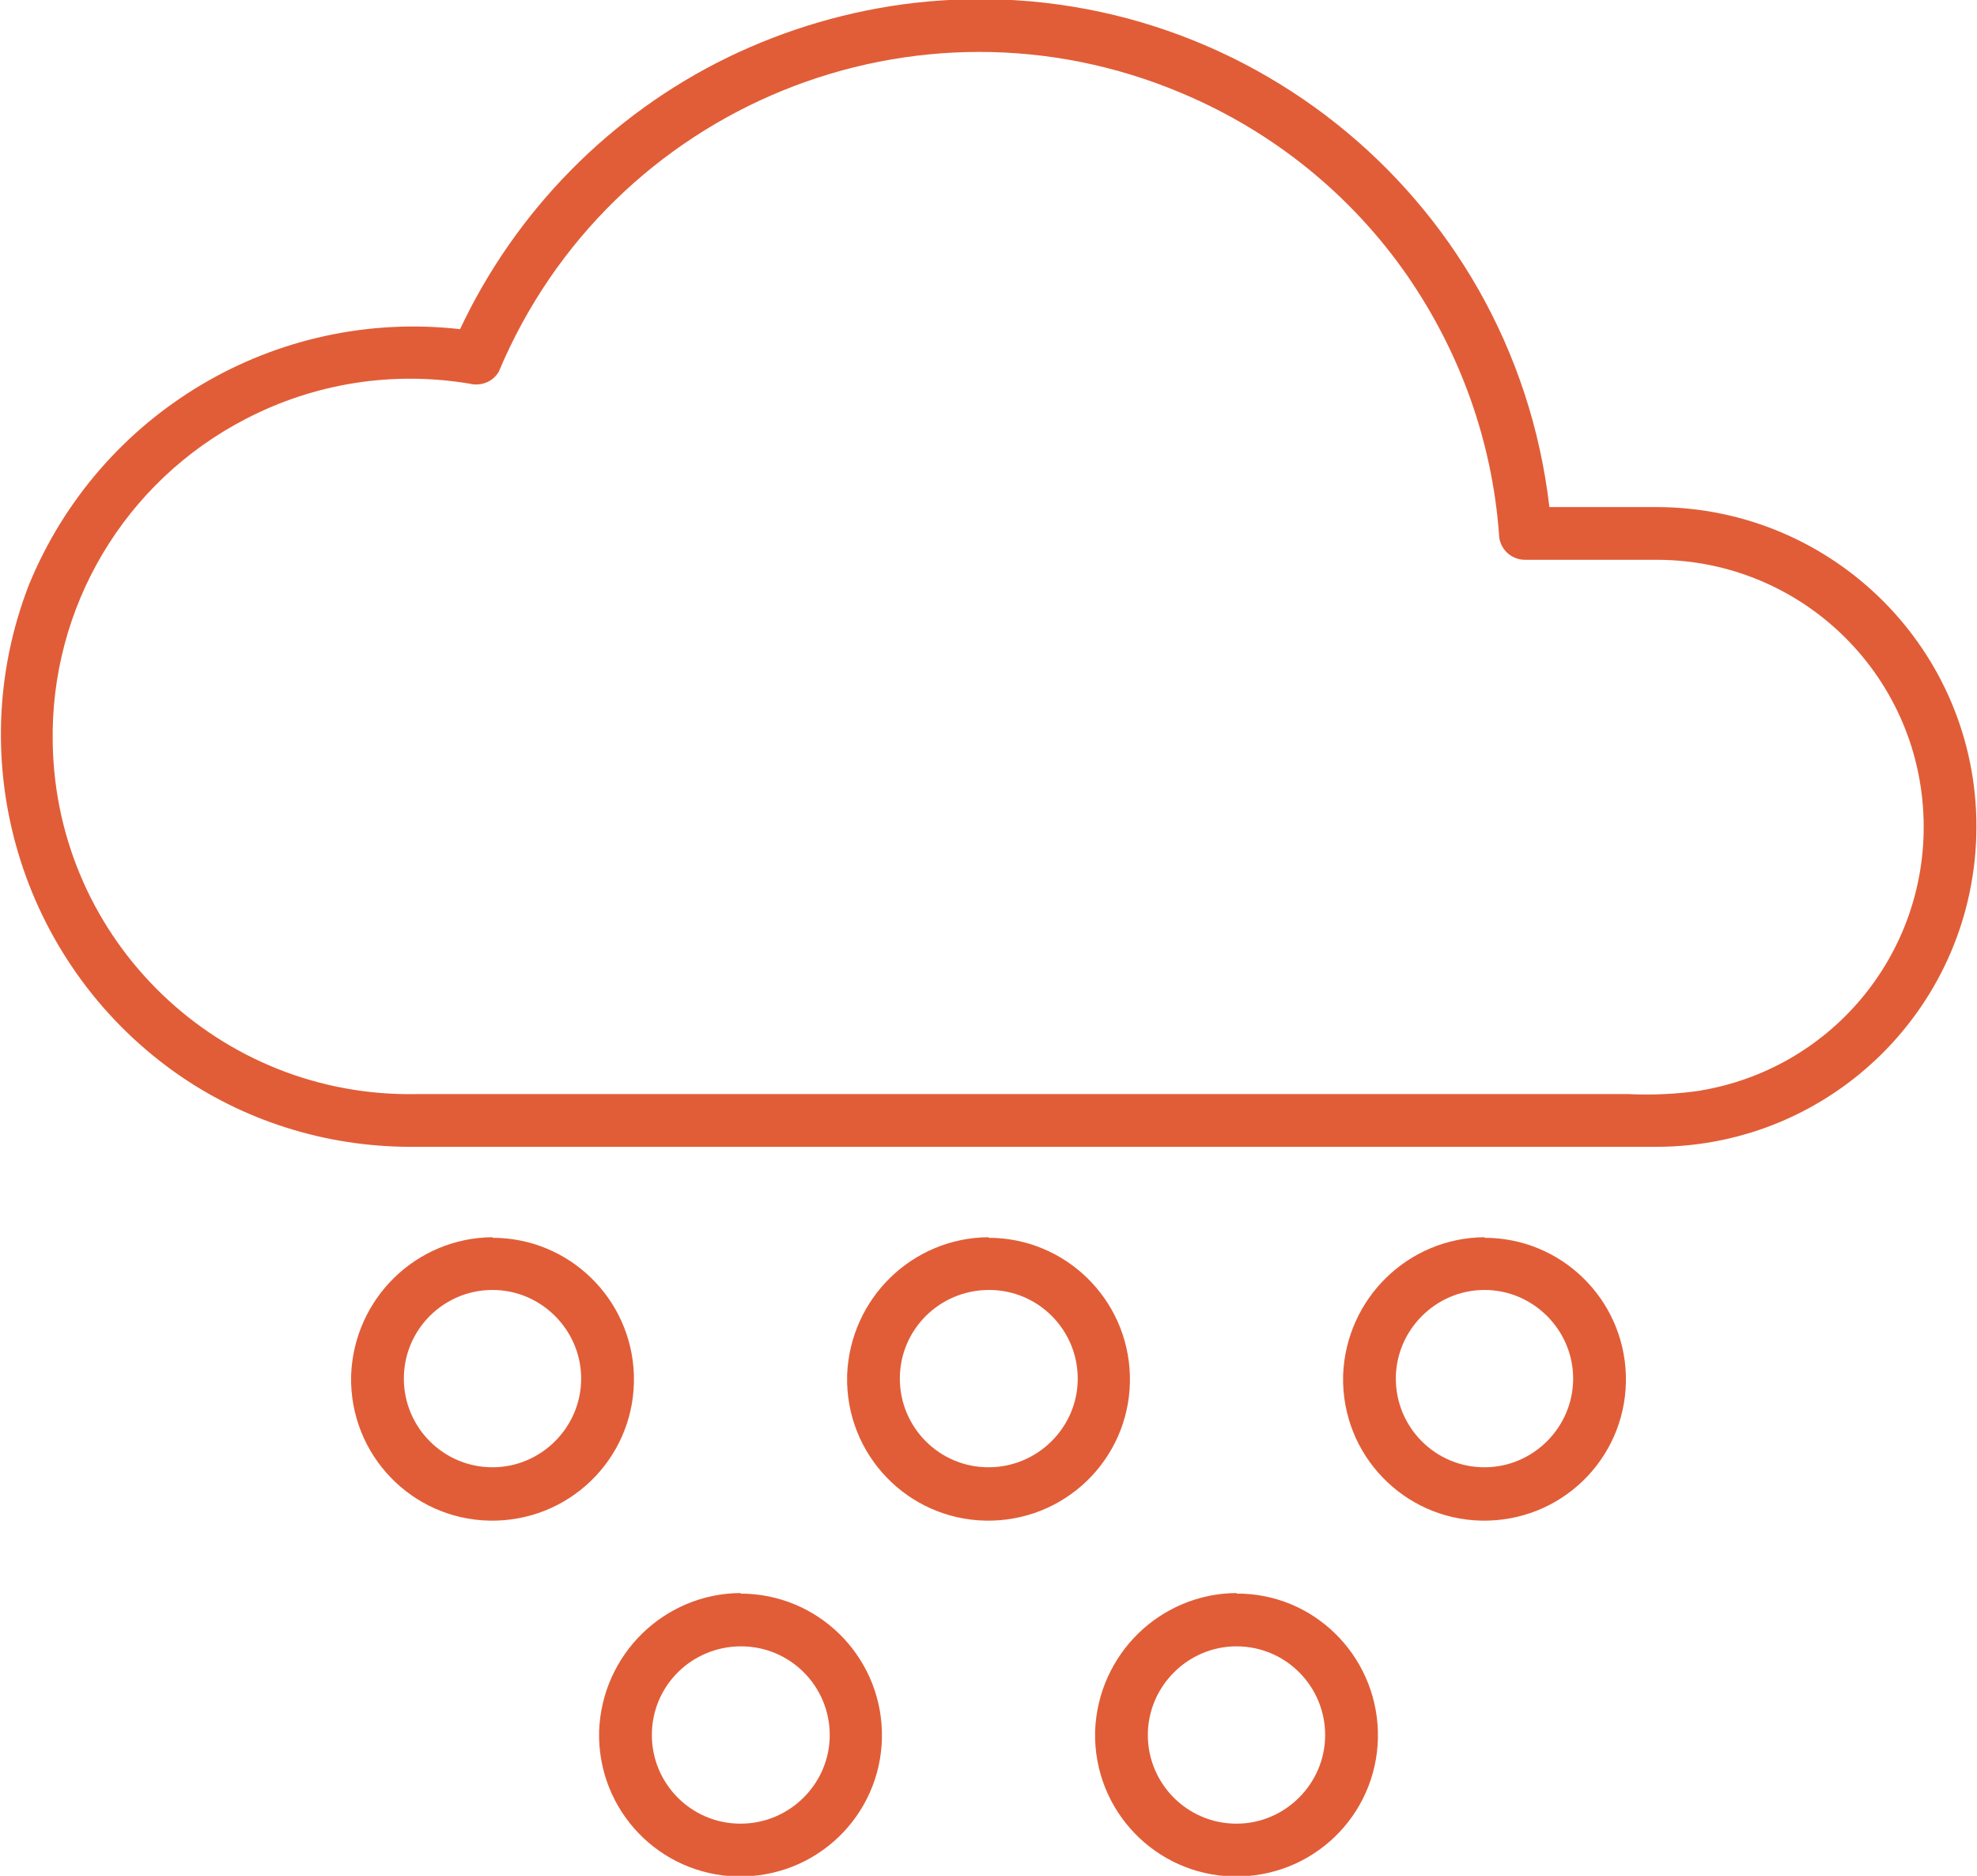
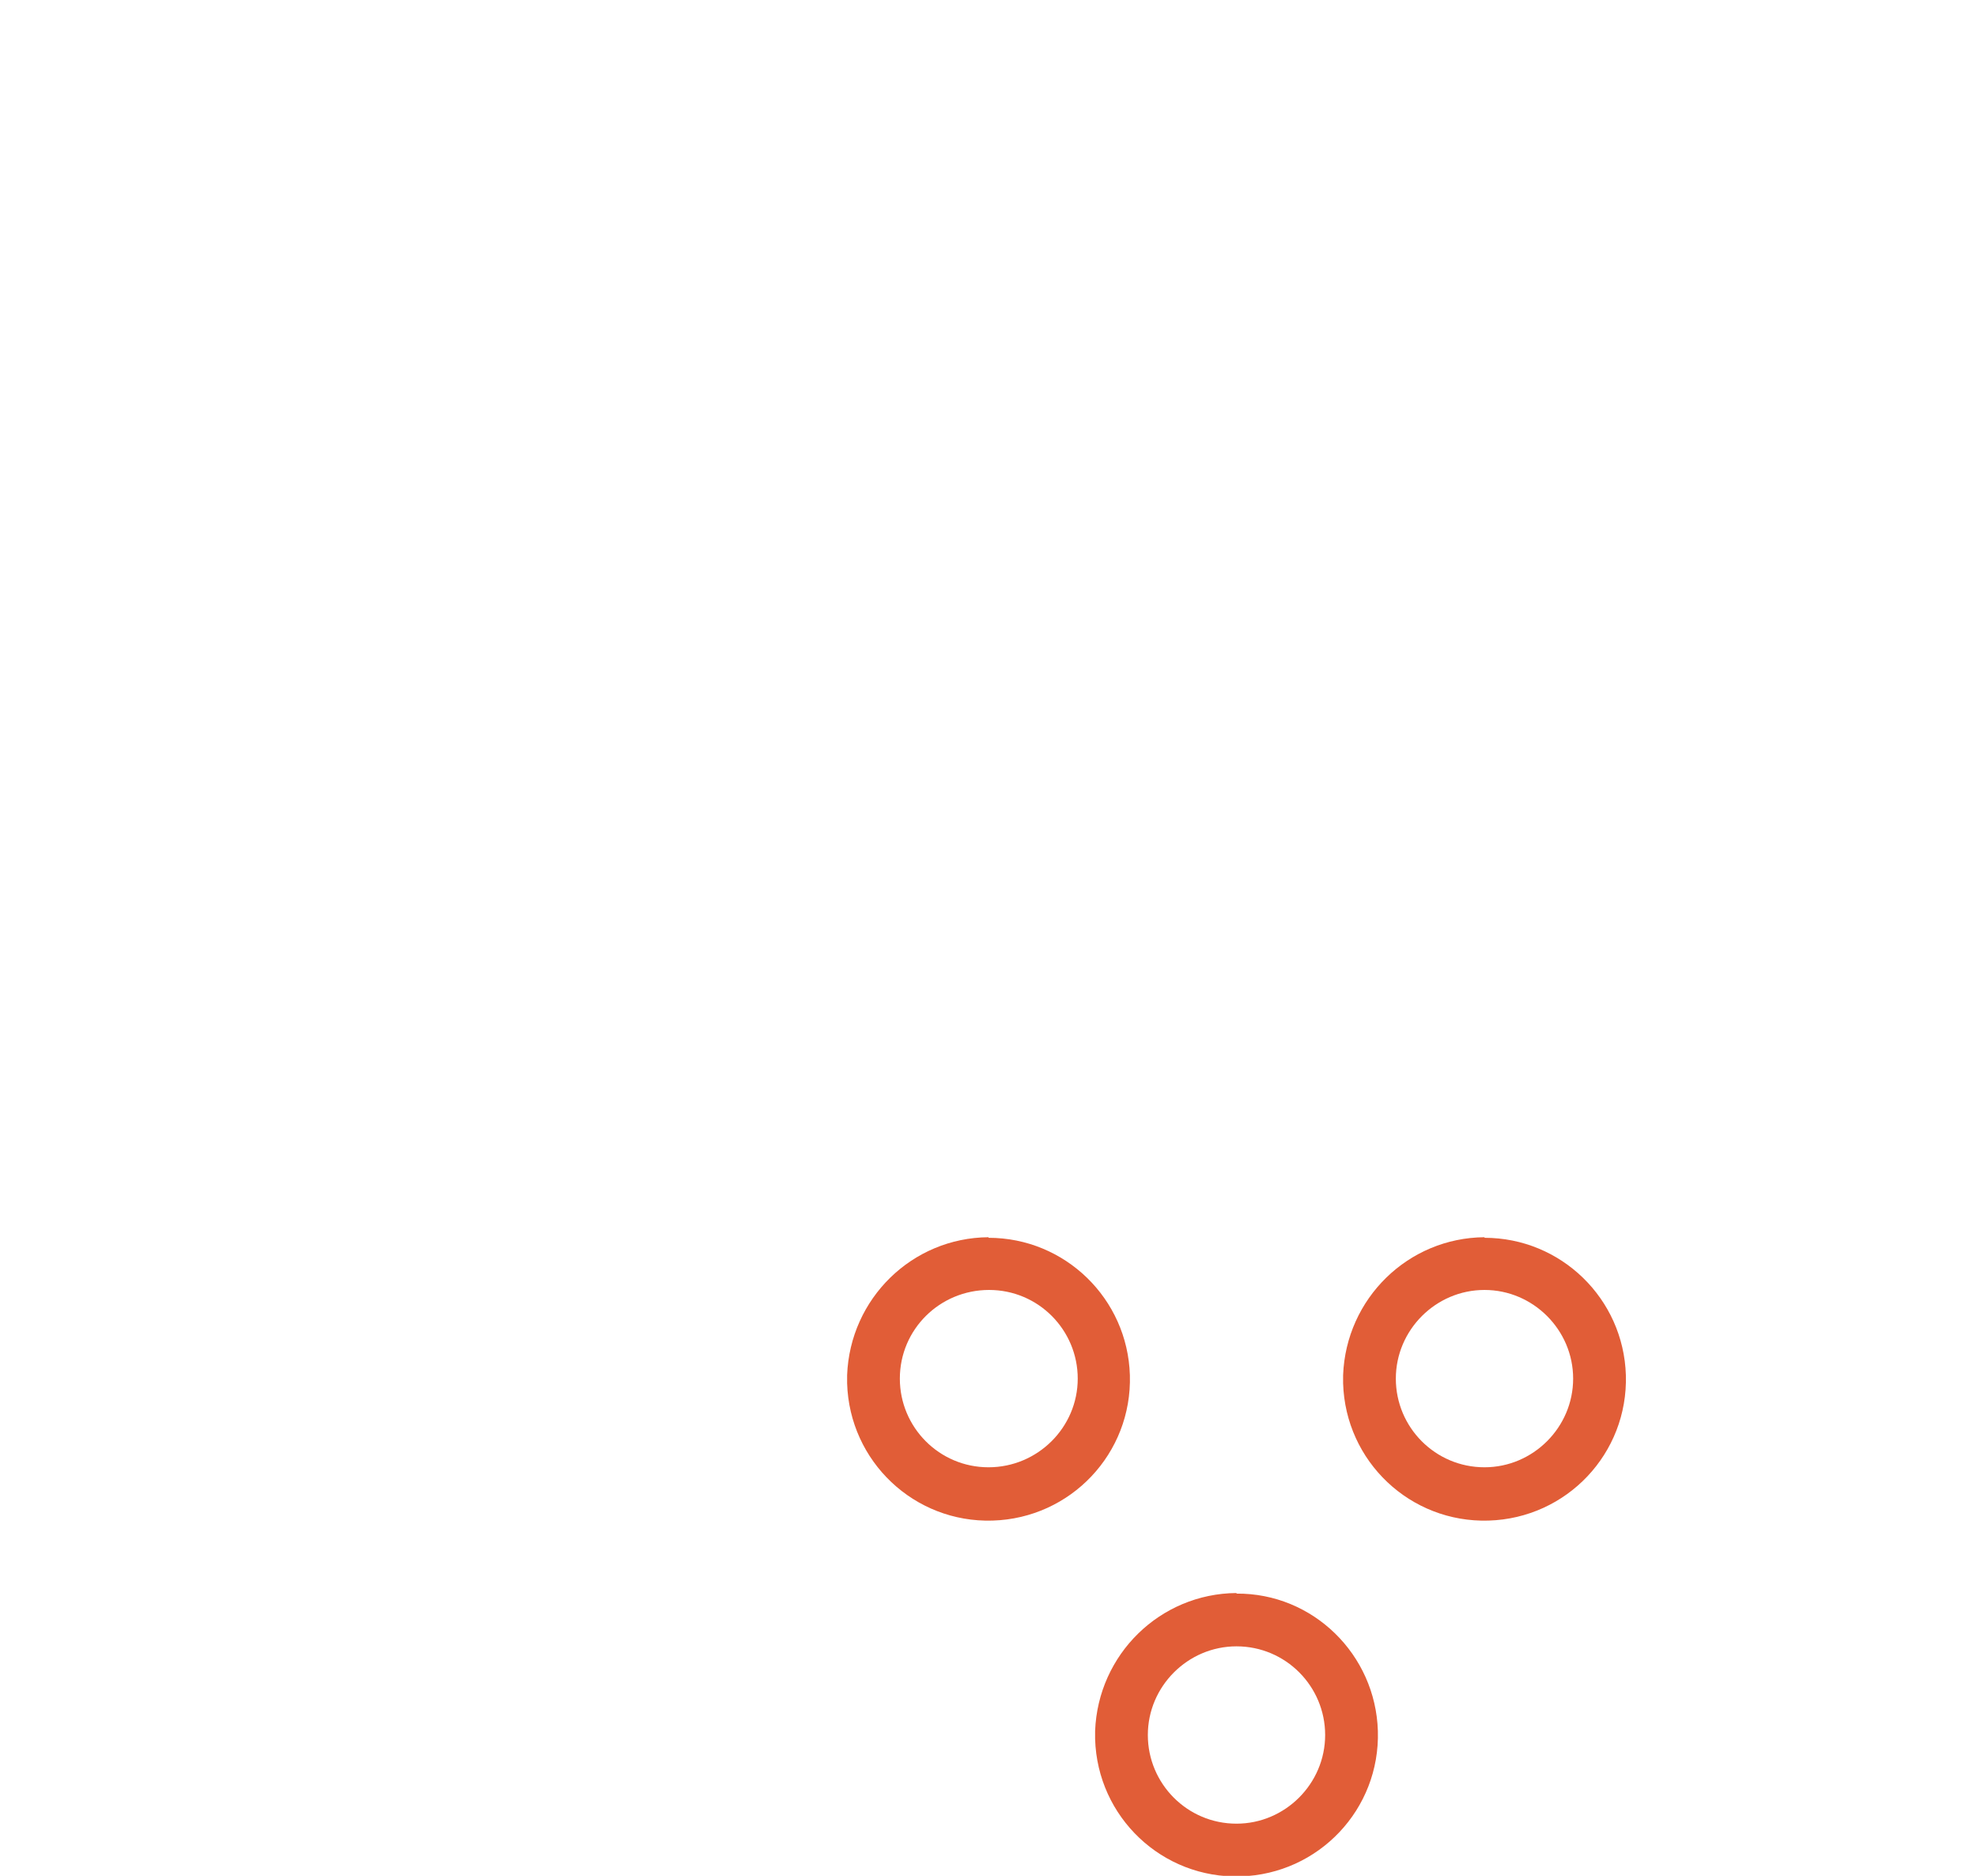
<svg xmlns="http://www.w3.org/2000/svg" id="b" viewBox="0 0 34.12 32.37">
  <defs>
    <clipPath id="e">
      <rect width="34.12" height="32.37" style="fill:none; stroke-width:0px;" />
    </clipPath>
  </defs>
  <g id="c">
    <g id="d">
      <g style="clip-path:url(#e);">
        <g id="f">
-           <path id="g" d="M28.6,8.75h-1.86C26.11,3.32,21.21-.57,15.78.05c-1.12.13-2.21.45-3.22.94-2.03.99-3.66,2.65-4.62,4.69-3.19-.36-6.22,1.44-7.44,4.41-1.18,3.04-.15,6.5,2.5,8.4,1.19.85,2.62,1.3,4.09,1.3h21.49c3.05,0,5.52-2.46,5.53-5.51s-2.46-5.52-5.51-5.53ZM29.35,18.82c-.41.06-.83.08-1.25.06H7.2c-3.41.07-6.23-2.64-6.29-6.05-.05-2.35,1.24-4.52,3.33-5.6,1.19-.62,2.54-.83,3.86-.61.2.05.41-.03.51-.21C10.54,1.82,15.82-.33,20.4,1.61c1.57.66,2.92,1.75,3.89,3.15.91,1.32,1.46,2.85,1.58,4.45,0,.25.2.45.45.45h2.27c2.55,0,4.61,2.06,4.61,4.61,0,2.26-1.63,4.18-3.86,4.55h0Z" style="fill:#e15d37; stroke-width:0px;" />
-           <path id="h" d="M8.5,21.35c-1.32.01-2.39,1.06-2.44,2.38,0,.02,0,.05,0,.07,0,.02,0,.05,0,.07.04,1.35,1.16,2.41,2.51,2.37s2.41-1.16,2.37-2.51c-.04-1.32-1.12-2.37-2.44-2.37h0ZM8.5,25.32c-.85,0-1.53-.69-1.53-1.53,0-.85.69-1.53,1.53-1.53s1.53.69,1.53,1.53h0c0,.84-.69,1.53-1.53,1.53" style="fill:#e15d37; stroke-width:0px;" />
          <path id="i" d="M17.06,21.35c-1.32.01-2.39,1.06-2.44,2.38,0,.02,0,.05,0,.07,0,.02,0,.05,0,.07.04,1.35,1.16,2.41,2.51,2.37s2.41-1.16,2.37-2.51c-.04-1.32-1.12-2.37-2.44-2.37M17.06,25.32c-.85,0-1.53-.69-1.53-1.53,0-.85.69-1.53,1.54-1.53.85,0,1.53.69,1.53,1.53,0,.84-.69,1.53-1.54,1.53" style="fill:#e15d37; stroke-width:0px;" />
          <path id="j" d="M25.62,21.35c-1.32.01-2.39,1.06-2.44,2.38,0,.02,0,.05,0,.07,0,.02,0,.05,0,.07.04,1.35,1.16,2.41,2.51,2.37,1.35-.04,2.41-1.16,2.37-2.51-.04-1.32-1.12-2.37-2.44-2.37h0ZM25.62,25.32c-.85,0-1.53-.69-1.53-1.53s.69-1.53,1.53-1.53,1.53.69,1.53,1.53h0c0,.84-.69,1.53-1.53,1.53" style="fill:#e15d37; stroke-width:0px;" />
-           <path id="k" d="M12.78,27.49c-1.32.01-2.39,1.06-2.44,2.38,0,.02,0,.05,0,.07,0,.02,0,.05,0,.07.04,1.35,1.16,2.41,2.51,2.37s2.41-1.16,2.37-2.51c-.04-1.32-1.12-2.37-2.44-2.37h0ZM12.78,31.47c-.85,0-1.53-.69-1.53-1.53,0-.85.69-1.53,1.54-1.53.85,0,1.53.69,1.53,1.53,0,.84-.69,1.53-1.54,1.53" style="fill:#e15d37; stroke-width:0px;" />
          <path id="l" d="M21.34,27.49c-1.32.01-2.39,1.06-2.44,2.38,0,.02,0,.05,0,.07,0,.02,0,.05,0,.07.04,1.35,1.16,2.41,2.51,2.37s2.41-1.16,2.37-2.51c-.04-1.32-1.12-2.38-2.44-2.37ZM21.34,31.47c-.85,0-1.53-.69-1.53-1.53s.69-1.53,1.53-1.53c.85,0,1.53.69,1.53,1.53,0,.84-.69,1.53-1.53,1.53" style="fill:#e15d37; stroke-width:0px;" />
        </g>
      </g>
    </g>
  </g>
</svg>